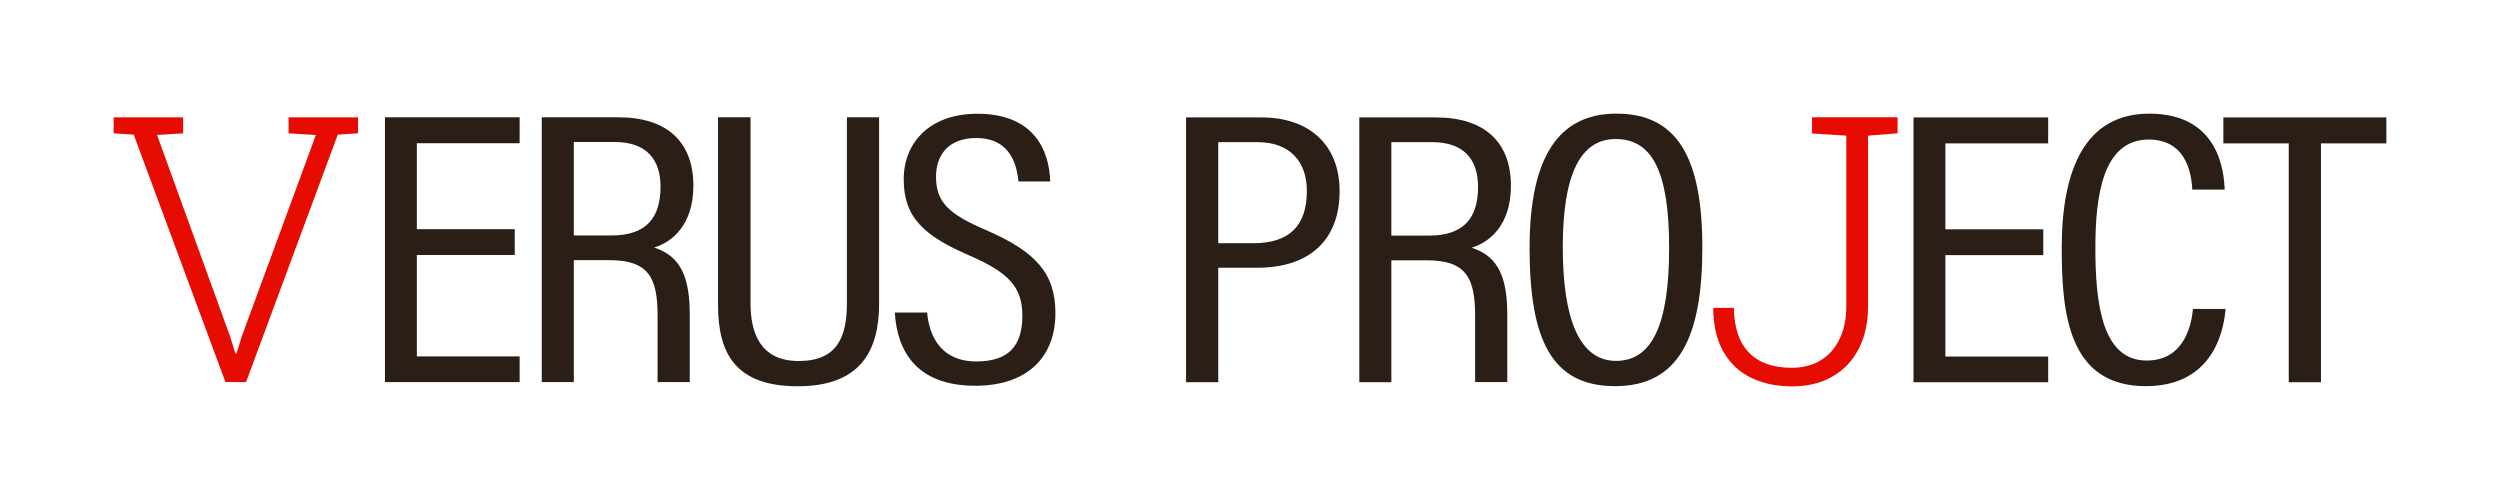
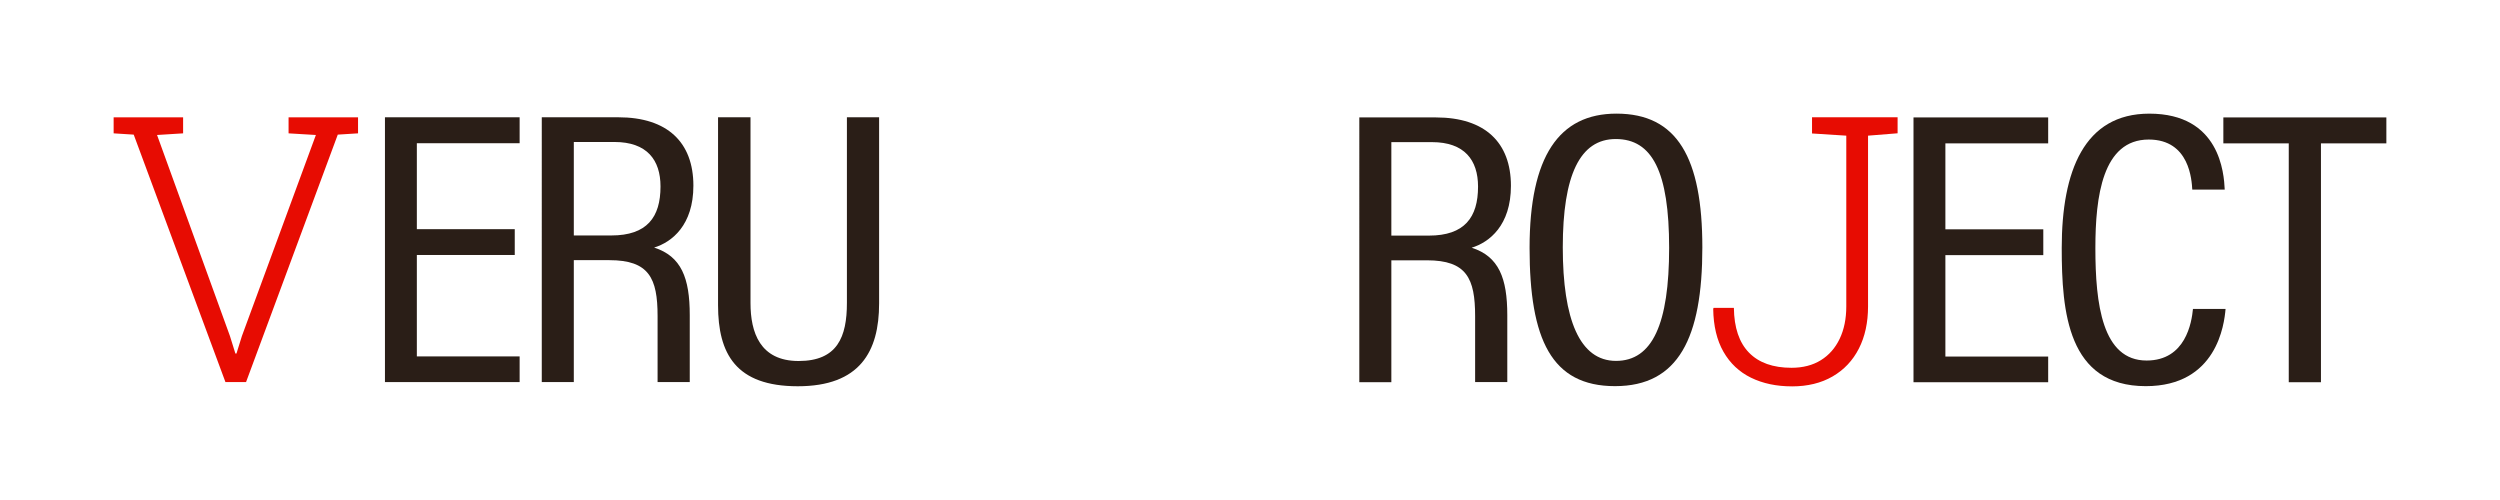
<svg xmlns="http://www.w3.org/2000/svg" viewBox="0 0 3300 660" data-name="Layer 2" id="Layer_2">
  <defs>
    <style>
      .cls-1 {
        fill: #e70c02;
      }

      .cls-2 {
        fill: #2a1e17;
      }
    </style>
  </defs>
  <g>
    <path d="M679.47,336.58h-129.24v133.88h135.68v33.89h-177.77V154.81h177.77v34.25h-135.68v113.45h129.24v34.07Z" class="cls-2" />
    <path d="M868.01,504.34v-87.27c0-49.79-11.24-73.65-63.55-73.65h0s-47.03,0-47.03,0v160.92h-42.29V154.81h101.05c65.02,0,99.08,33.27,99.08,90.25,0,52.24-28.38,74.52-51.82,81.73,35.88,11.54,47.02,40.13,47.02,89.11v88.45h-42.46ZM757.43,310.81h49.51c47.12,0,64.93-24.05,64.93-64.66,0-35.13-17.98-58.73-60.83-58.73h-53.61v123.39Z" class="cls-2" />
    <path d="M990.67,154.81v245.24c0,38.54,12.37,76.47,63.54,76.47s63.71-31.78,63.71-76.62v-245.09h42.5v245.79c0,63.6-25.53,109.26-107.34,109.26s-105.26-42.91-105.26-107.12v-247.93h42.86Z" class="cls-2" />
-     <path d="M1223.81,412.52c3.05,35.92,22.19,64.61,64.68,64.61s61.02-20.04,61.02-60.3c0-36.73-16.5-56.34-69.19-79.25-60.66-26.16-87.43-50.38-87.43-101.02,0-48,34.06-86.41,97.24-86.41,74.8,0,95,48.38,96.14,89.38h-41.89c-1.91-16.93-7.62-57.32-55.76-57.32-37.25,0-53.07,23.05-53.07,51.01,0,33.46,16.56,49.25,65.1,70.11,67.73,29.15,92.5,58.27,92.5,110.32,0,55.21-34.53,95.55-105.83,95.55-77.62,0-103.15-45.84-106.17-96.67h42.66Z" class="cls-2" />
    <path d="M297.58,504.34l-121.07-326.64-26.51-1.68v-21.12h91.7v21.12l-34.39,2.16,96.24,265.44,7.16,23.04h1.43l7.16-23.04,97.67-265.44-36.06-2.16v-21.12h91.7v21.12l-26.75,1.68-121.07,326.64h-27.22Z" class="cls-1" />
  </g>
  <g>
-     <path d="M1565.61,155h99.87c60.76,0,102.8,34.48,102.8,97.34s-37.85,101.11-109.04,101.11h-51.14v151.09h-42.5V155ZM1608.11,321.01h46.63c46.44,0,70.31-22.27,70.31-69.04,0-38.62-22.34-64.36-65.42-64.36h-51.53v133.4Z" class="cls-2" />
    <path d="M1947.16,504.34v-87.08c0-49.79-11.24-73.65-63.55-73.65h0s-47.03,0-47.03,0v160.92h-42.29V155h101.05c65.02,0,99.08,33.27,99.08,90.25,0,52.24-28.38,74.52-51.82,81.73,35.88,11.54,47.02,40.13,47.02,89.11v88.26h-42.46ZM1836.58,311h49.51c47.12,0,64.93-24.05,64.93-64.66,0-35.13-17.98-58.73-60.83-58.73h-53.61v123.39Z" class="cls-2" />
    <path d="M2247.1,326.69c0,119.19-31.45,183.02-115.29,183.02s-112.77-61.65-112.77-182.39,38.73-177.33,114.72-177.33c80.18,0,113.34,58.24,113.34,176.69ZM2132.78,183.52c-47.29,0-69.91,47.76-69.91,142.96s22.29,149.89,70.28,149.89,70.11-48.76,70.11-149.23-22.25-143.62-70.48-143.62h0Z" class="cls-2" />
    <path d="M2697.15,336.77h-129.24v133.88h135.68v33.89h-177.77V155h177.77v34.25h-135.68v113.45h129.24v34.07Z" class="cls-2" />
    <path d="M2937.74,407.78c-1.71,20.31-11.5,101.94-105.36,101.94-103.1,0-110.9-98.35-110.9-182.44,0-101.64,29.74-177.27,115.62-177.27,93.31,0,98.55,78.92,99.53,100.27h-42.83c-.77-11.84-3.19-66.09-57.47-66.09-61.08,0-70.44,75.25-70.44,143.3,0,73.78,9.05,148.4,67.63,148.4,51.67,0,59.48-50.44,61.19-68.11h43.03Z" class="cls-2" />
    <path d="M3021.17,189.25h-86.34v-34.25h215.17v34.25h-86.34v315.29h-42.5V189.25Z" class="cls-2" />
    <path d="M2365.31,510c-20.42,0-38.41-3.81-53.97-11.42-15.56-7.61-27.68-19.04-36.38-34.27-8.7-15.23-13.2-34.07-13.52-56.52l.48-1.44h26.8c.32,26.14,6.98,45.86,19.98,59.17,13,13.31,31.71,19.96,56.12,19.96,14.99,0,27.88-3.33,38.65-9.98,10.77-6.65,19.06-16.07,24.89-28.26,5.82-12.18,8.74-26.46,8.74-42.81v-225.36l-45.23-2.89v-21.41h112.96v21.17l-39.01,3.13v225.36c0,21.33-4.03,39.89-12.09,55.68-8.06,15.79-19.62,28.06-34.7,36.8-15.08,8.74-32.99,13.11-53.73,13.11Z" class="cls-1" />
  </g>
</svg>